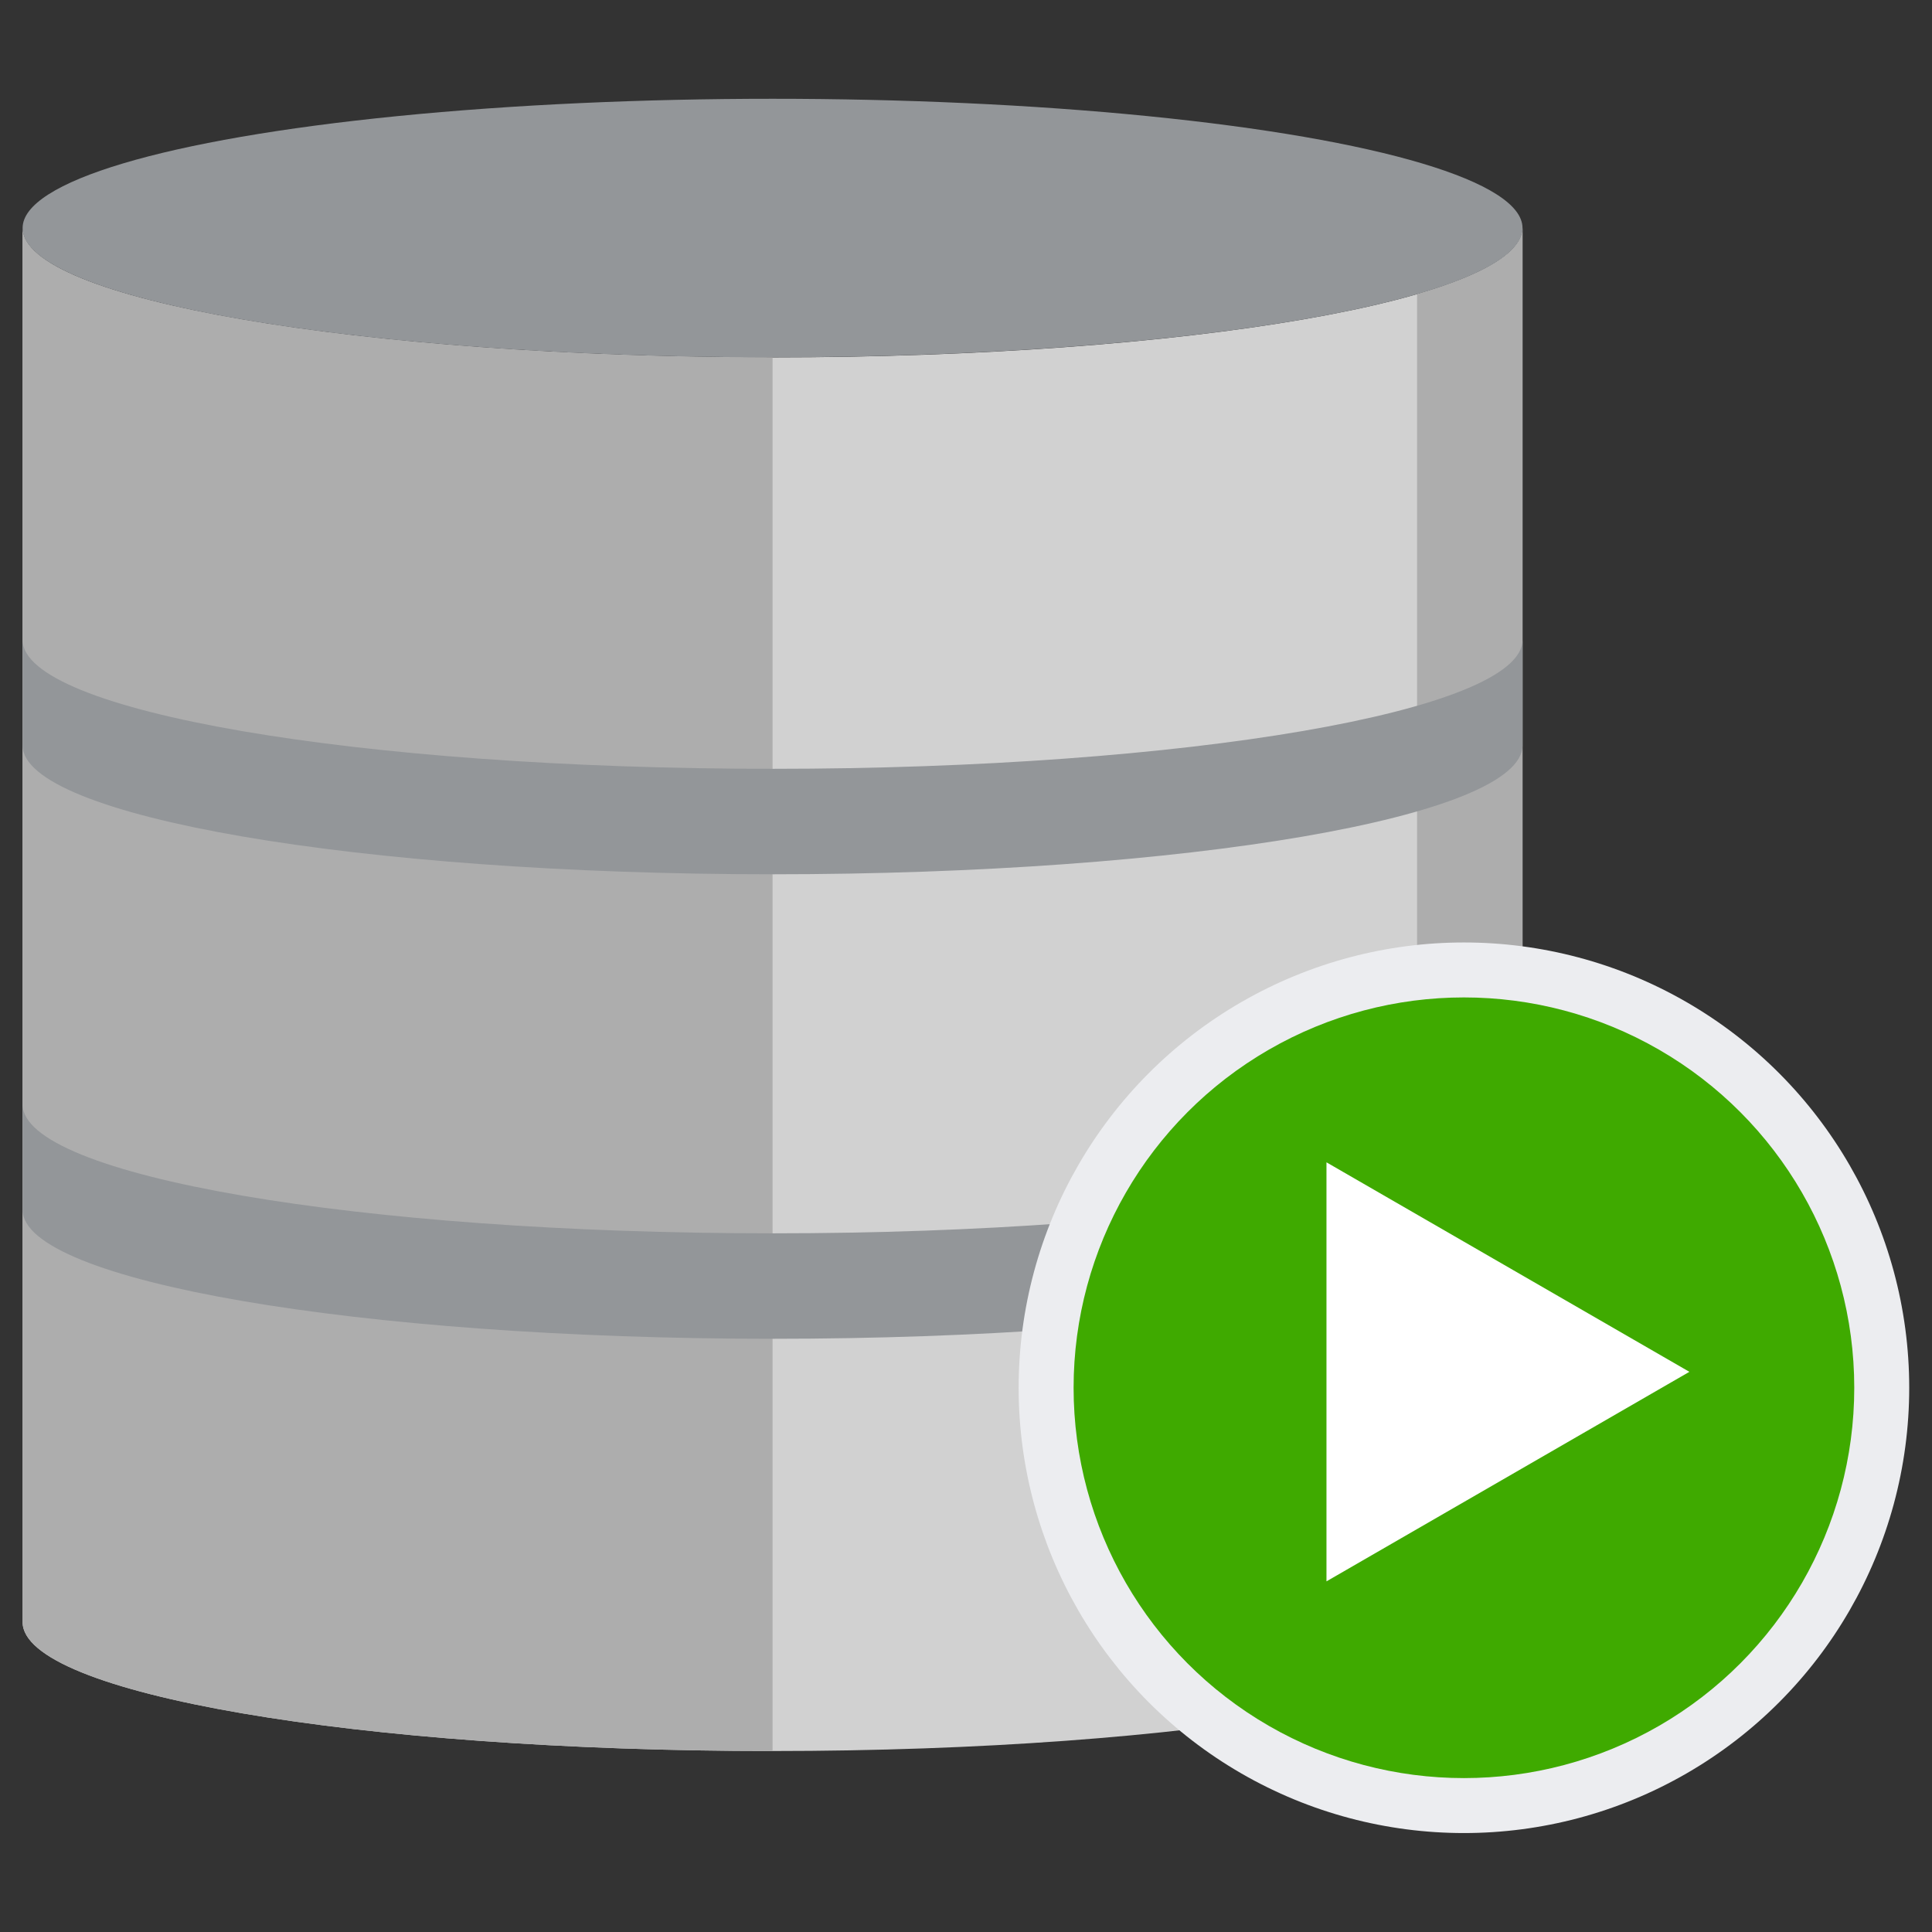
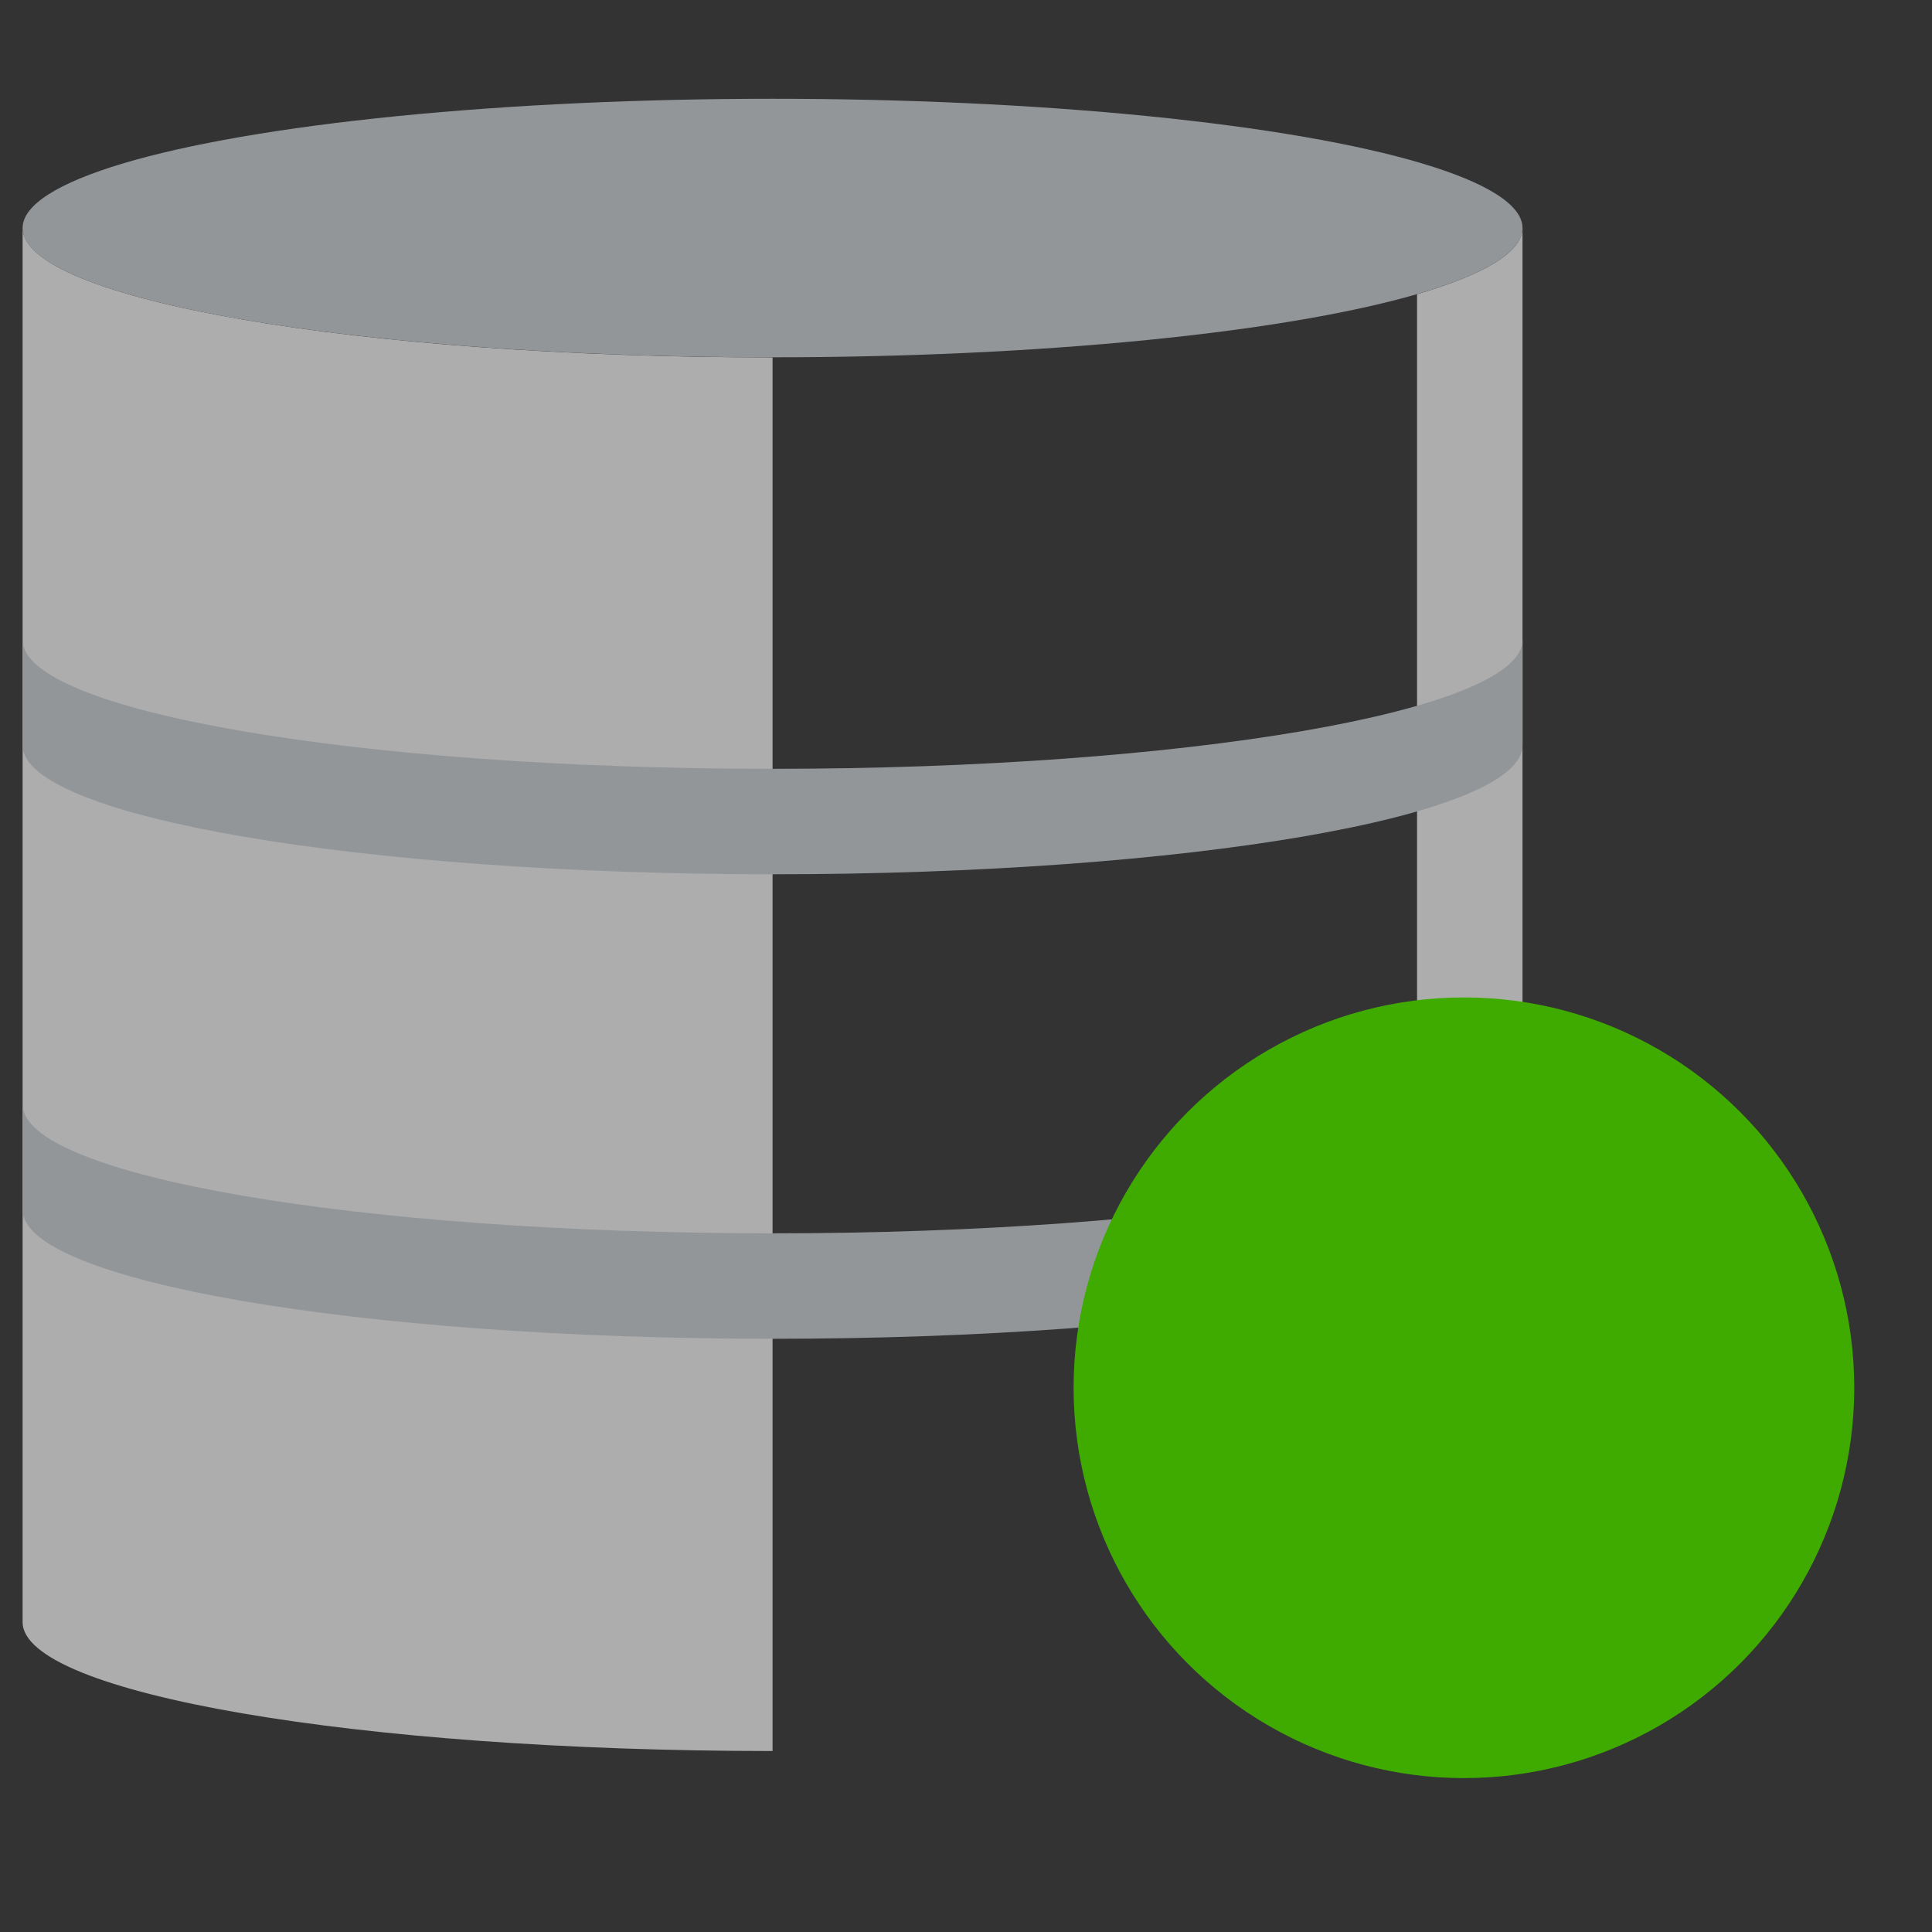
<svg xmlns="http://www.w3.org/2000/svg" viewBox="0 0 512 512" fill-rule="evenodd" clip-rule="evenodd" stroke-linejoin="round" stroke-miterlimit="2">
  <rect x="0" y="0" width="512" height="512" fill="#333333" stroke="none" />
  <g transform="translate(-131.888 -111.702) scale(4.596)">
-     <path d="M73.243 44.912C49.358 44.912 30 41.574 30 37.48v80.358c0 4.115 19.358 7.432 43.243 7.432s43.243-3.338 43.243-7.432V37.432c0 4.142-19.358 7.48-43.243 7.48z" fill="#d1d1d1" fill-rule="nonzero" />
    <path d="M30 37.432v80.406c0 4.115 19.358 7.432 43.243 7.432V44.912C49.358 44.912 30 41.574 30 37.432zM110.405 41.27v80.358c3.859-1.114 6.081-2.419 6.081-3.81V37.432c0 1.419-2.216 2.703-6.081 3.838z" fill="#adadad" fill-rule="nonzero" />
    <ellipse cx="73.243" cy="37.453" rx="43.243" ry="7.453" fill="#939699" />
    <path d="M30 87.986c0 4.115 19.358 7.433 43.243 7.433s43.243-3.338 43.243-7.433v6.082c0 4.114-19.358 7.432-43.243 7.432S30 98.162 30 94.068v-6.082zM30 61.203c0 4.115 19.358 7.432 43.243 7.432s43.243-3.338 43.243-7.432v6.081c0 4.115-19.358 7.432-43.243 7.432S30 71.378 30 67.284v-6.081z" fill="#939699" fill-rule="nonzero" />
-     <circle cx="113.108" cy="104.324" r="25.676" fill="#ecedf0" />
    <circle cx="113.108" cy="104.324" r="22.507" fill="#3faa00" />
-     <path d="M105.182 115.487l20.926-12.082-20.926-12.08v24.162z" fill="#fff" fill-rule="nonzero" />
  </g>
</svg>